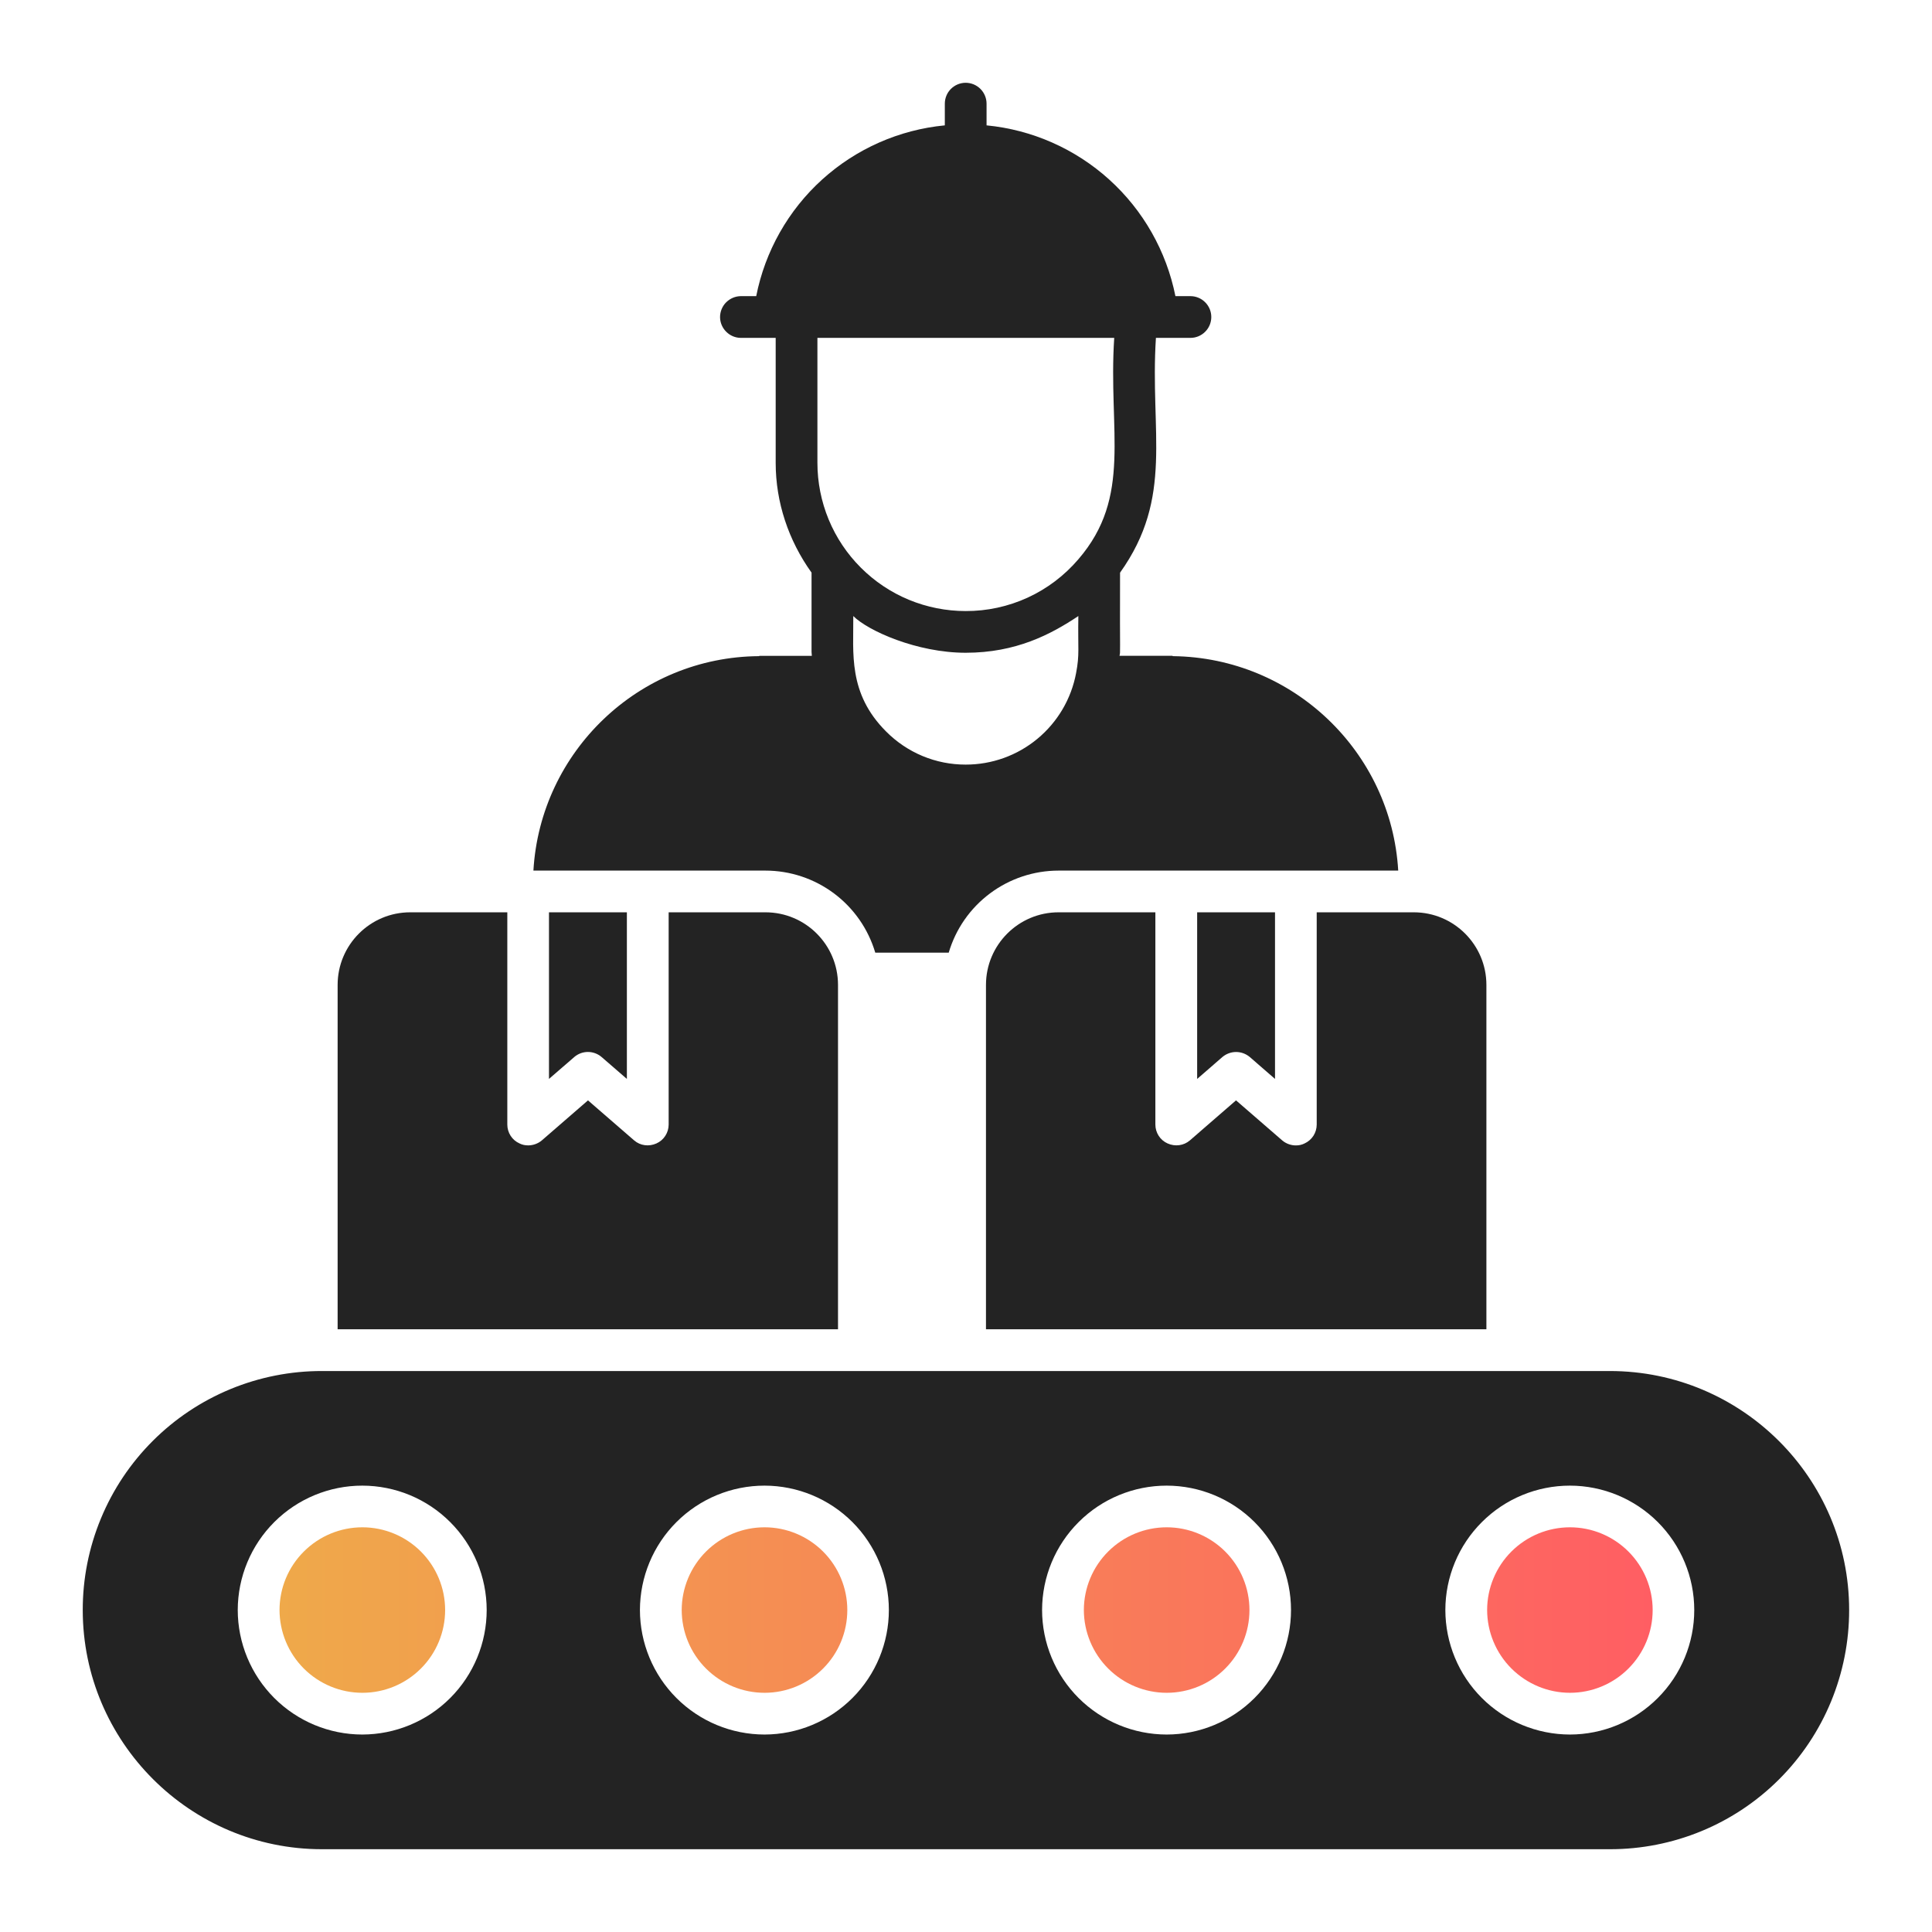
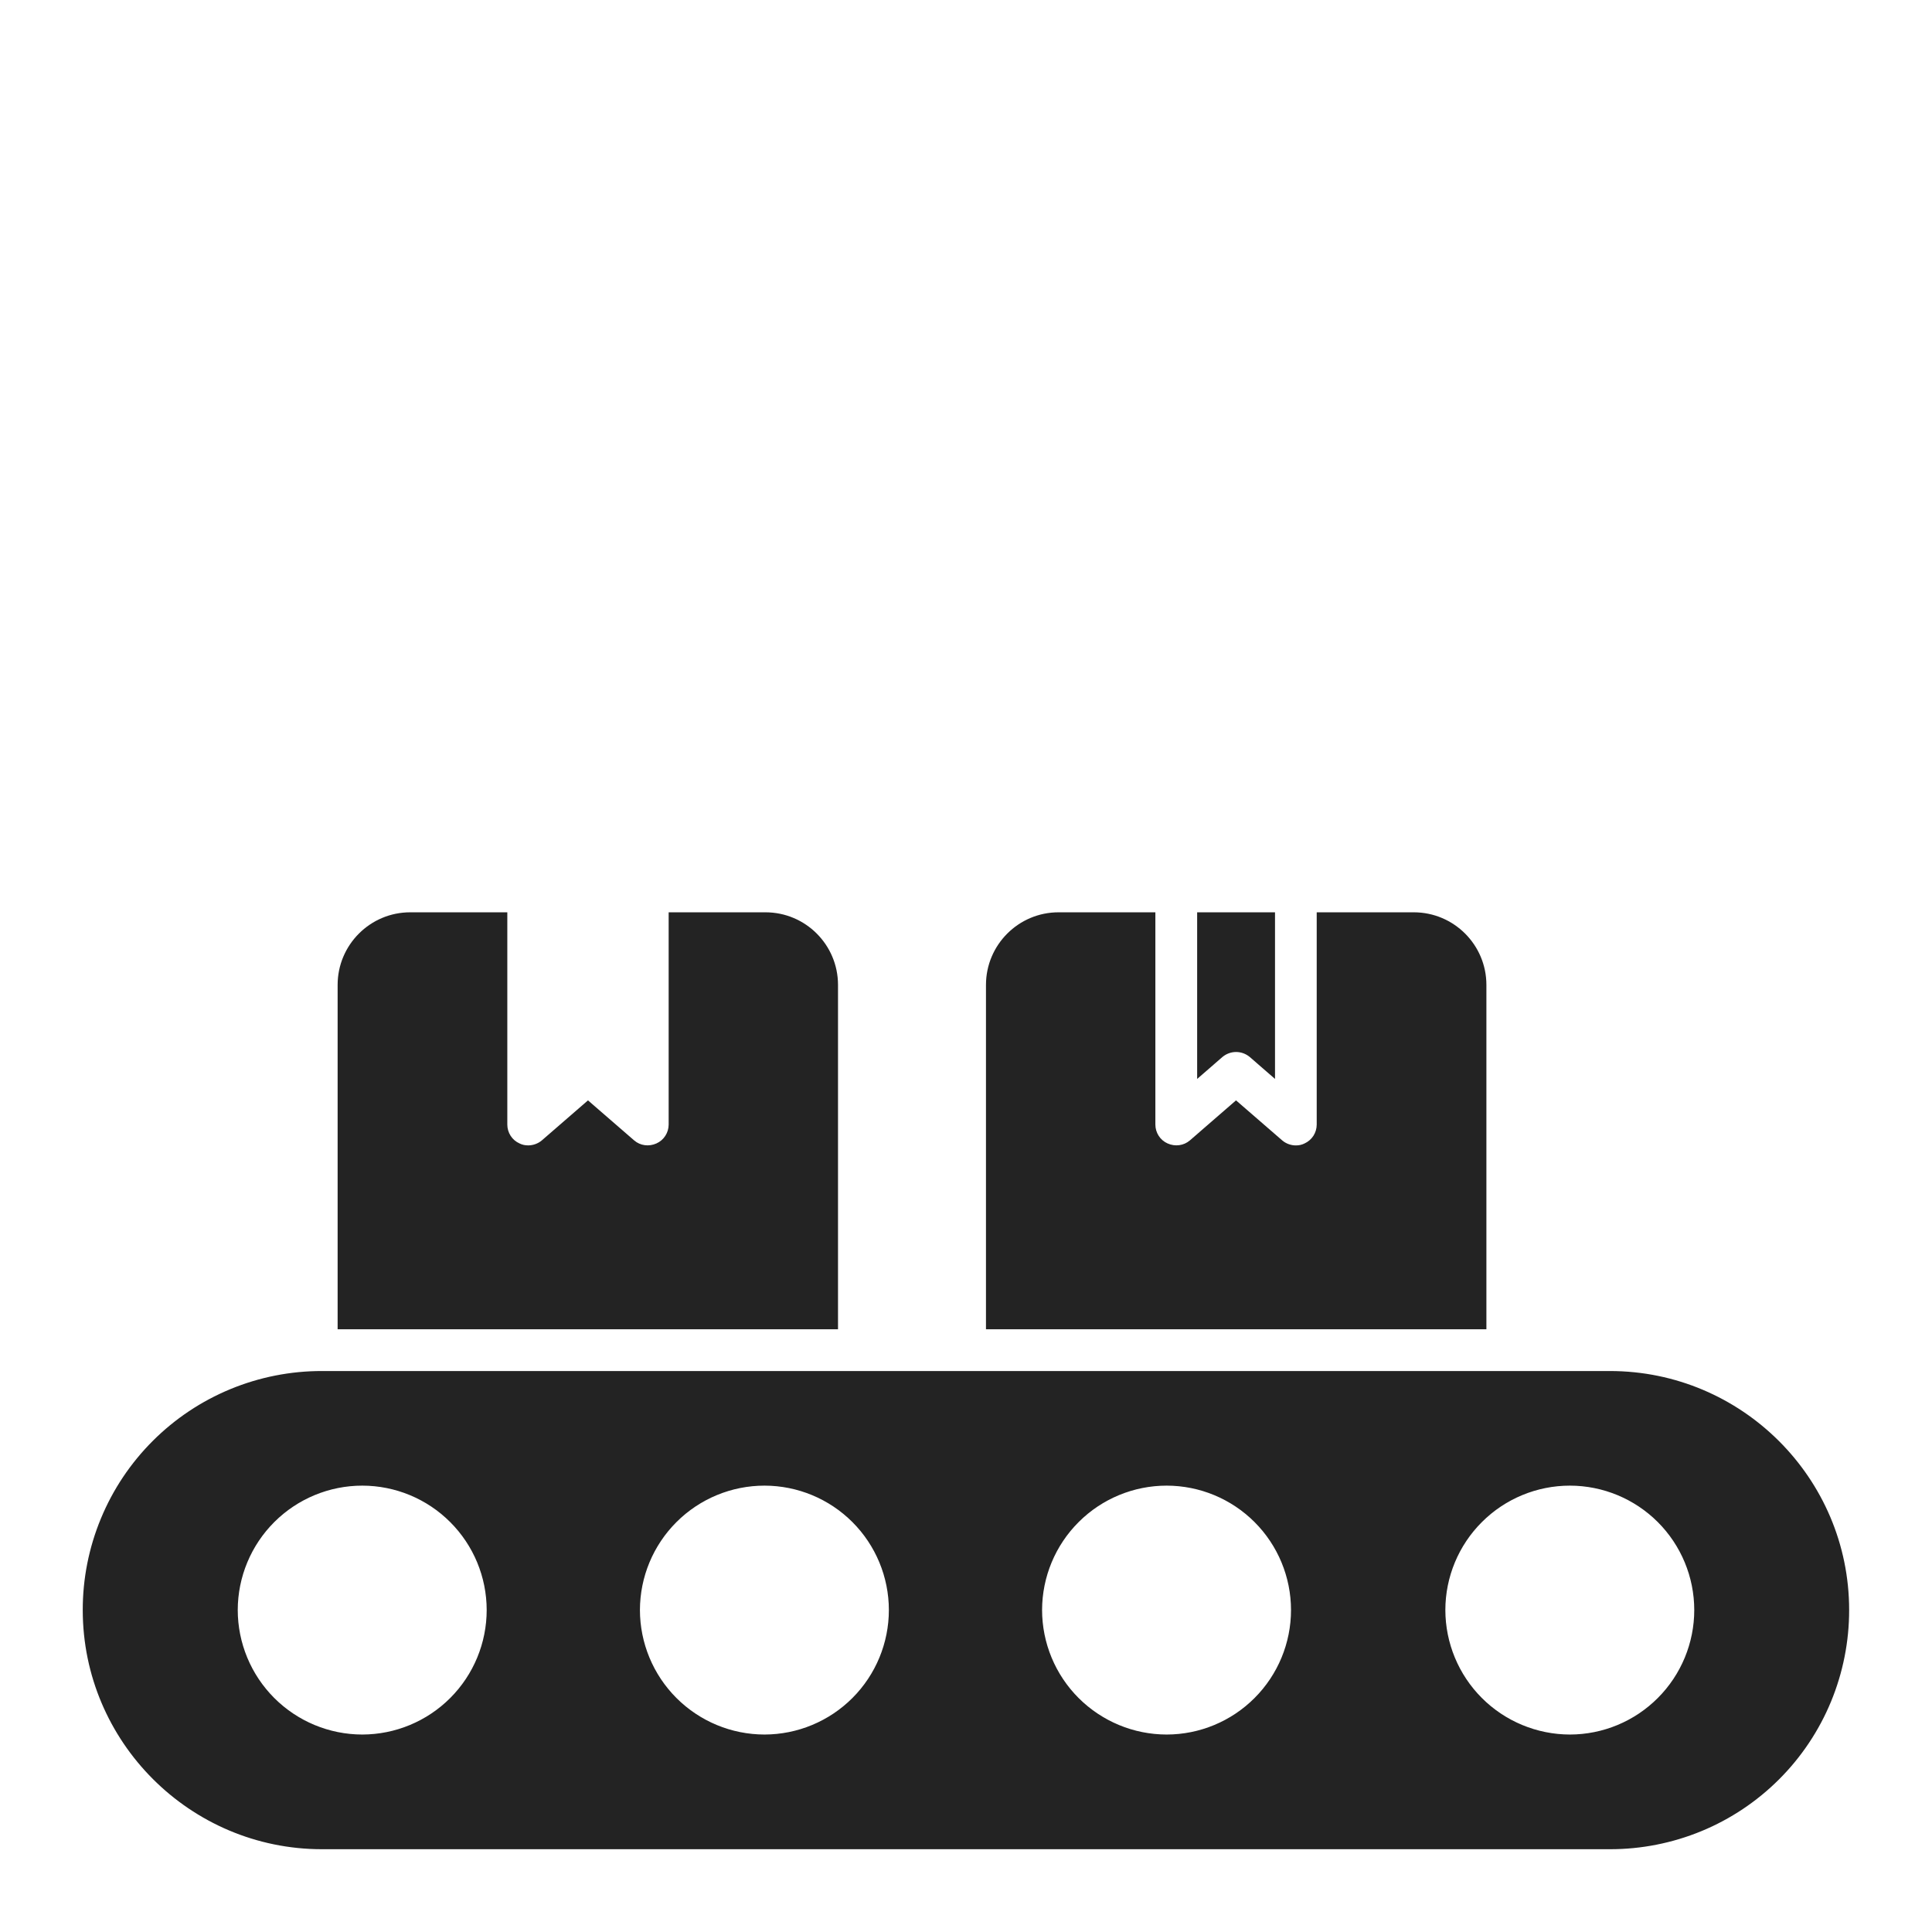
<svg xmlns="http://www.w3.org/2000/svg" width="53" height="53" viewBox="0 0 53 53" fill="none">
  <g id="worker">
-     <path id="Vector" d="M32.006 41.898C31.404 41.898 30.827 42.137 30.401 42.562C29.975 42.987 29.735 43.563 29.733 44.165C29.734 44.768 29.974 45.346 30.4 45.772C30.826 46.198 31.404 46.438 32.006 46.438C32.608 46.438 33.186 46.199 33.611 45.773C34.037 45.348 34.276 44.77 34.276 44.168C34.276 43.566 34.037 42.989 33.611 42.563C33.186 42.138 32.608 41.898 32.006 41.898ZM20.974 41.898C20.372 41.898 19.795 42.137 19.369 42.562C18.943 42.987 18.703 43.563 18.701 44.165C18.702 44.768 18.941 45.346 19.367 45.772C19.794 46.198 20.371 46.438 20.974 46.438C21.576 46.438 22.153 46.199 22.579 45.773C23.005 45.348 23.244 44.77 23.244 44.168C23.244 43.566 23.005 42.989 22.579 42.563C22.153 42.138 21.576 41.898 20.974 41.898ZM9.941 41.898C9.339 41.898 8.762 42.137 8.336 42.562C7.909 42.987 7.669 43.563 7.668 44.165C7.669 44.768 7.908 45.346 8.334 45.772C8.76 46.198 9.338 46.438 9.941 46.438C10.543 46.438 11.12 46.199 11.546 45.773C11.972 45.348 12.211 44.77 12.211 44.168C12.211 43.566 11.972 42.989 11.546 42.563C11.12 42.138 10.543 41.898 9.941 41.898ZM43.068 41.898C42.467 41.898 41.889 42.137 41.463 42.562C41.037 42.987 40.797 43.564 40.796 44.165C40.797 44.768 41.036 45.345 41.462 45.771C41.888 46.197 42.465 46.437 43.067 46.438C43.669 46.438 44.247 46.199 44.672 45.773C45.098 45.348 45.337 44.77 45.337 44.168C45.337 43.566 45.098 42.989 44.672 42.563C44.247 42.138 43.67 41.898 43.068 41.898Z" fill="url(#paint0_linear_4111_1128)" />
    <path id="Vector_2" d="M44.164 37.611H8.832C7.971 37.61 7.118 37.778 6.321 38.107C5.525 38.436 4.801 38.918 4.192 39.527C3.582 40.136 3.098 40.859 2.769 41.655C2.439 42.451 2.269 43.304 2.27 44.166C2.27 47.783 5.215 50.729 8.832 50.729H44.164C45.026 50.73 45.88 50.561 46.677 50.232C47.474 49.903 48.198 49.419 48.808 48.809C49.417 48.2 49.901 47.476 50.23 46.679C50.559 45.882 50.728 45.028 50.727 44.166C50.727 40.549 47.781 37.611 44.164 37.611ZM9.939 47.583C9.033 47.582 8.165 47.222 7.524 46.581C6.883 45.94 6.523 45.072 6.522 44.166C6.524 43.26 6.885 42.393 7.525 41.754C8.166 41.114 9.034 40.755 9.939 40.755C10.844 40.756 11.711 41.115 12.35 41.755C12.99 42.394 13.35 43.261 13.351 44.166C13.351 45.071 12.992 45.939 12.352 46.58C11.712 47.221 10.845 47.581 9.939 47.583ZM20.973 47.583C20.066 47.582 19.198 47.222 18.557 46.581C17.916 45.94 17.556 45.072 17.555 44.166C17.557 43.26 17.918 42.393 18.558 41.754C19.199 41.114 20.067 40.755 20.973 40.755C21.877 40.756 22.744 41.115 23.384 41.755C24.023 42.394 24.383 43.261 24.384 44.166C24.384 45.071 24.025 45.939 23.385 46.58C22.745 47.221 21.878 47.581 20.973 47.583ZM32.004 47.583C31.098 47.582 30.23 47.221 29.589 46.581C28.948 45.94 28.588 45.072 28.587 44.166C28.589 43.26 28.95 42.393 29.591 41.754C30.231 41.114 31.1 40.755 32.005 40.755C32.909 40.756 33.776 41.115 34.416 41.755C35.055 42.394 35.415 43.261 35.416 44.166C35.416 45.071 35.057 45.939 34.417 46.58C33.778 47.221 32.91 47.582 32.005 47.583L32.004 47.583ZM43.066 47.583C42.16 47.581 41.292 47.221 40.651 46.58C40.011 45.94 39.651 45.071 39.65 44.166C39.651 43.261 40.012 42.393 40.653 41.754C41.293 41.114 42.161 40.755 43.067 40.755C43.971 40.756 44.838 41.115 45.478 41.755C46.117 42.394 46.477 43.261 46.478 44.166C46.478 45.071 46.119 45.939 45.479 46.58C44.84 47.221 43.972 47.582 43.067 47.583L43.066 47.583ZM40.776 27.019V36.466H27.048V27.019C27.048 25.92 27.941 25.027 29.039 25.027H31.695V30.85C31.695 31.071 31.824 31.277 32.031 31.368C32.236 31.46 32.473 31.429 32.641 31.285L33.907 30.186L35.174 31.284C35.282 31.376 35.419 31.422 35.548 31.422C35.632 31.422 35.709 31.407 35.785 31.369C35.885 31.324 35.97 31.251 36.03 31.159C36.089 31.067 36.121 30.959 36.121 30.85V25.027H38.784C39.883 25.027 40.776 25.92 40.776 27.019Z" fill="#232323" />
    <path id="Vector_3" d="M33.536 28.995C33.64 28.908 33.773 28.859 33.909 28.859C34.046 28.859 34.178 28.908 34.283 28.995L34.977 29.598V25.027H32.841V29.598L33.536 28.995ZM22.989 27.019V36.466H9.262V27.019C9.262 25.92 10.155 25.027 11.253 25.027H13.917V30.85C13.917 31.071 14.046 31.277 14.253 31.368C14.329 31.406 14.405 31.421 14.489 31.421C14.618 31.421 14.756 31.376 14.863 31.285L16.13 30.186L17.396 31.284C17.564 31.43 17.801 31.46 18.007 31.368C18.213 31.277 18.343 31.071 18.343 30.85V25.027H20.998C22.098 25.027 22.989 25.92 22.989 27.019L22.989 27.019Z" fill="#232323" />
-     <path id="Vector_4" d="M15.755 28.996C15.859 28.907 15.992 28.858 16.128 28.858C16.265 28.858 16.398 28.907 16.502 28.996L17.197 29.598V25.027H15.06V29.598L15.755 28.996ZM32.177 17.999C32.169 17.999 32.161 17.991 32.161 17.991H30.711C30.741 17.839 30.718 18.098 30.726 15.718V15.71C32.207 13.634 31.543 11.871 31.71 9.269H32.657C32.808 9.269 32.954 9.209 33.061 9.101C33.169 8.994 33.229 8.848 33.229 8.697C33.229 8.545 33.169 8.399 33.061 8.292C32.954 8.184 32.808 8.124 32.657 8.124H32.245C31.998 6.891 31.362 5.769 30.428 4.925C29.495 4.082 28.316 3.56 27.064 3.439V2.844C27.064 2.692 27.003 2.546 26.896 2.439C26.789 2.332 26.643 2.271 26.491 2.271C26.339 2.271 26.194 2.332 26.086 2.439C25.979 2.546 25.919 2.692 25.919 2.844V3.439C24.667 3.559 23.488 4.08 22.555 4.924C21.623 5.768 20.989 6.891 20.745 8.124H20.325C20.174 8.125 20.029 8.186 19.921 8.293C19.814 8.4 19.754 8.545 19.753 8.697C19.753 9.01 20.012 9.269 20.325 9.269H21.279V12.696C21.279 13.778 21.63 14.825 22.263 15.709V17.885C22.263 17.923 22.271 17.953 22.271 17.992H20.836C20.828 17.992 20.828 18 20.821 18C17.524 18.022 14.823 20.617 14.633 23.883H20.997C21.675 23.883 22.334 24.102 22.878 24.508C23.421 24.914 23.818 25.484 24.011 26.134H26.026C26.218 25.484 26.615 24.914 27.159 24.508C27.702 24.102 28.362 23.883 29.04 23.883H38.357C38.166 20.625 35.472 18.038 32.177 18V17.999ZM29.52 18.465C29.388 19.171 29.013 19.808 28.459 20.267C27.906 20.726 27.21 20.976 26.491 20.975C26.085 20.976 25.683 20.896 25.308 20.74C24.934 20.584 24.594 20.355 24.308 20.067C23.256 19.014 23.416 17.915 23.408 16.9C23.812 17.305 25.156 17.907 26.491 17.907C27.872 17.907 28.826 17.404 29.582 16.9C29.567 17.816 29.619 17.945 29.52 18.465ZM29.581 15.344C29.2 15.79 28.726 16.149 28.193 16.394C27.659 16.639 27.078 16.765 26.491 16.763C25.957 16.763 25.428 16.658 24.934 16.454C24.441 16.25 23.992 15.95 23.615 15.572C23.237 15.195 22.937 14.746 22.733 14.253C22.529 13.759 22.424 13.23 22.424 12.696V9.269H30.566C30.398 11.841 31.069 13.619 29.581 15.344Z" fill="#232323" />
  </g>
  <defs>
    <linearGradient id="paint0_linear_4111_1128" x1="7.668" y1="44.168" x2="45.337" y2="44.168" gradientUnits="userSpaceOnUse">
      <stop stop-color="#EFA94A" />
      <stop offset="1" stop-color="#FF5E63" />
    </linearGradient>
  </defs>
</svg>